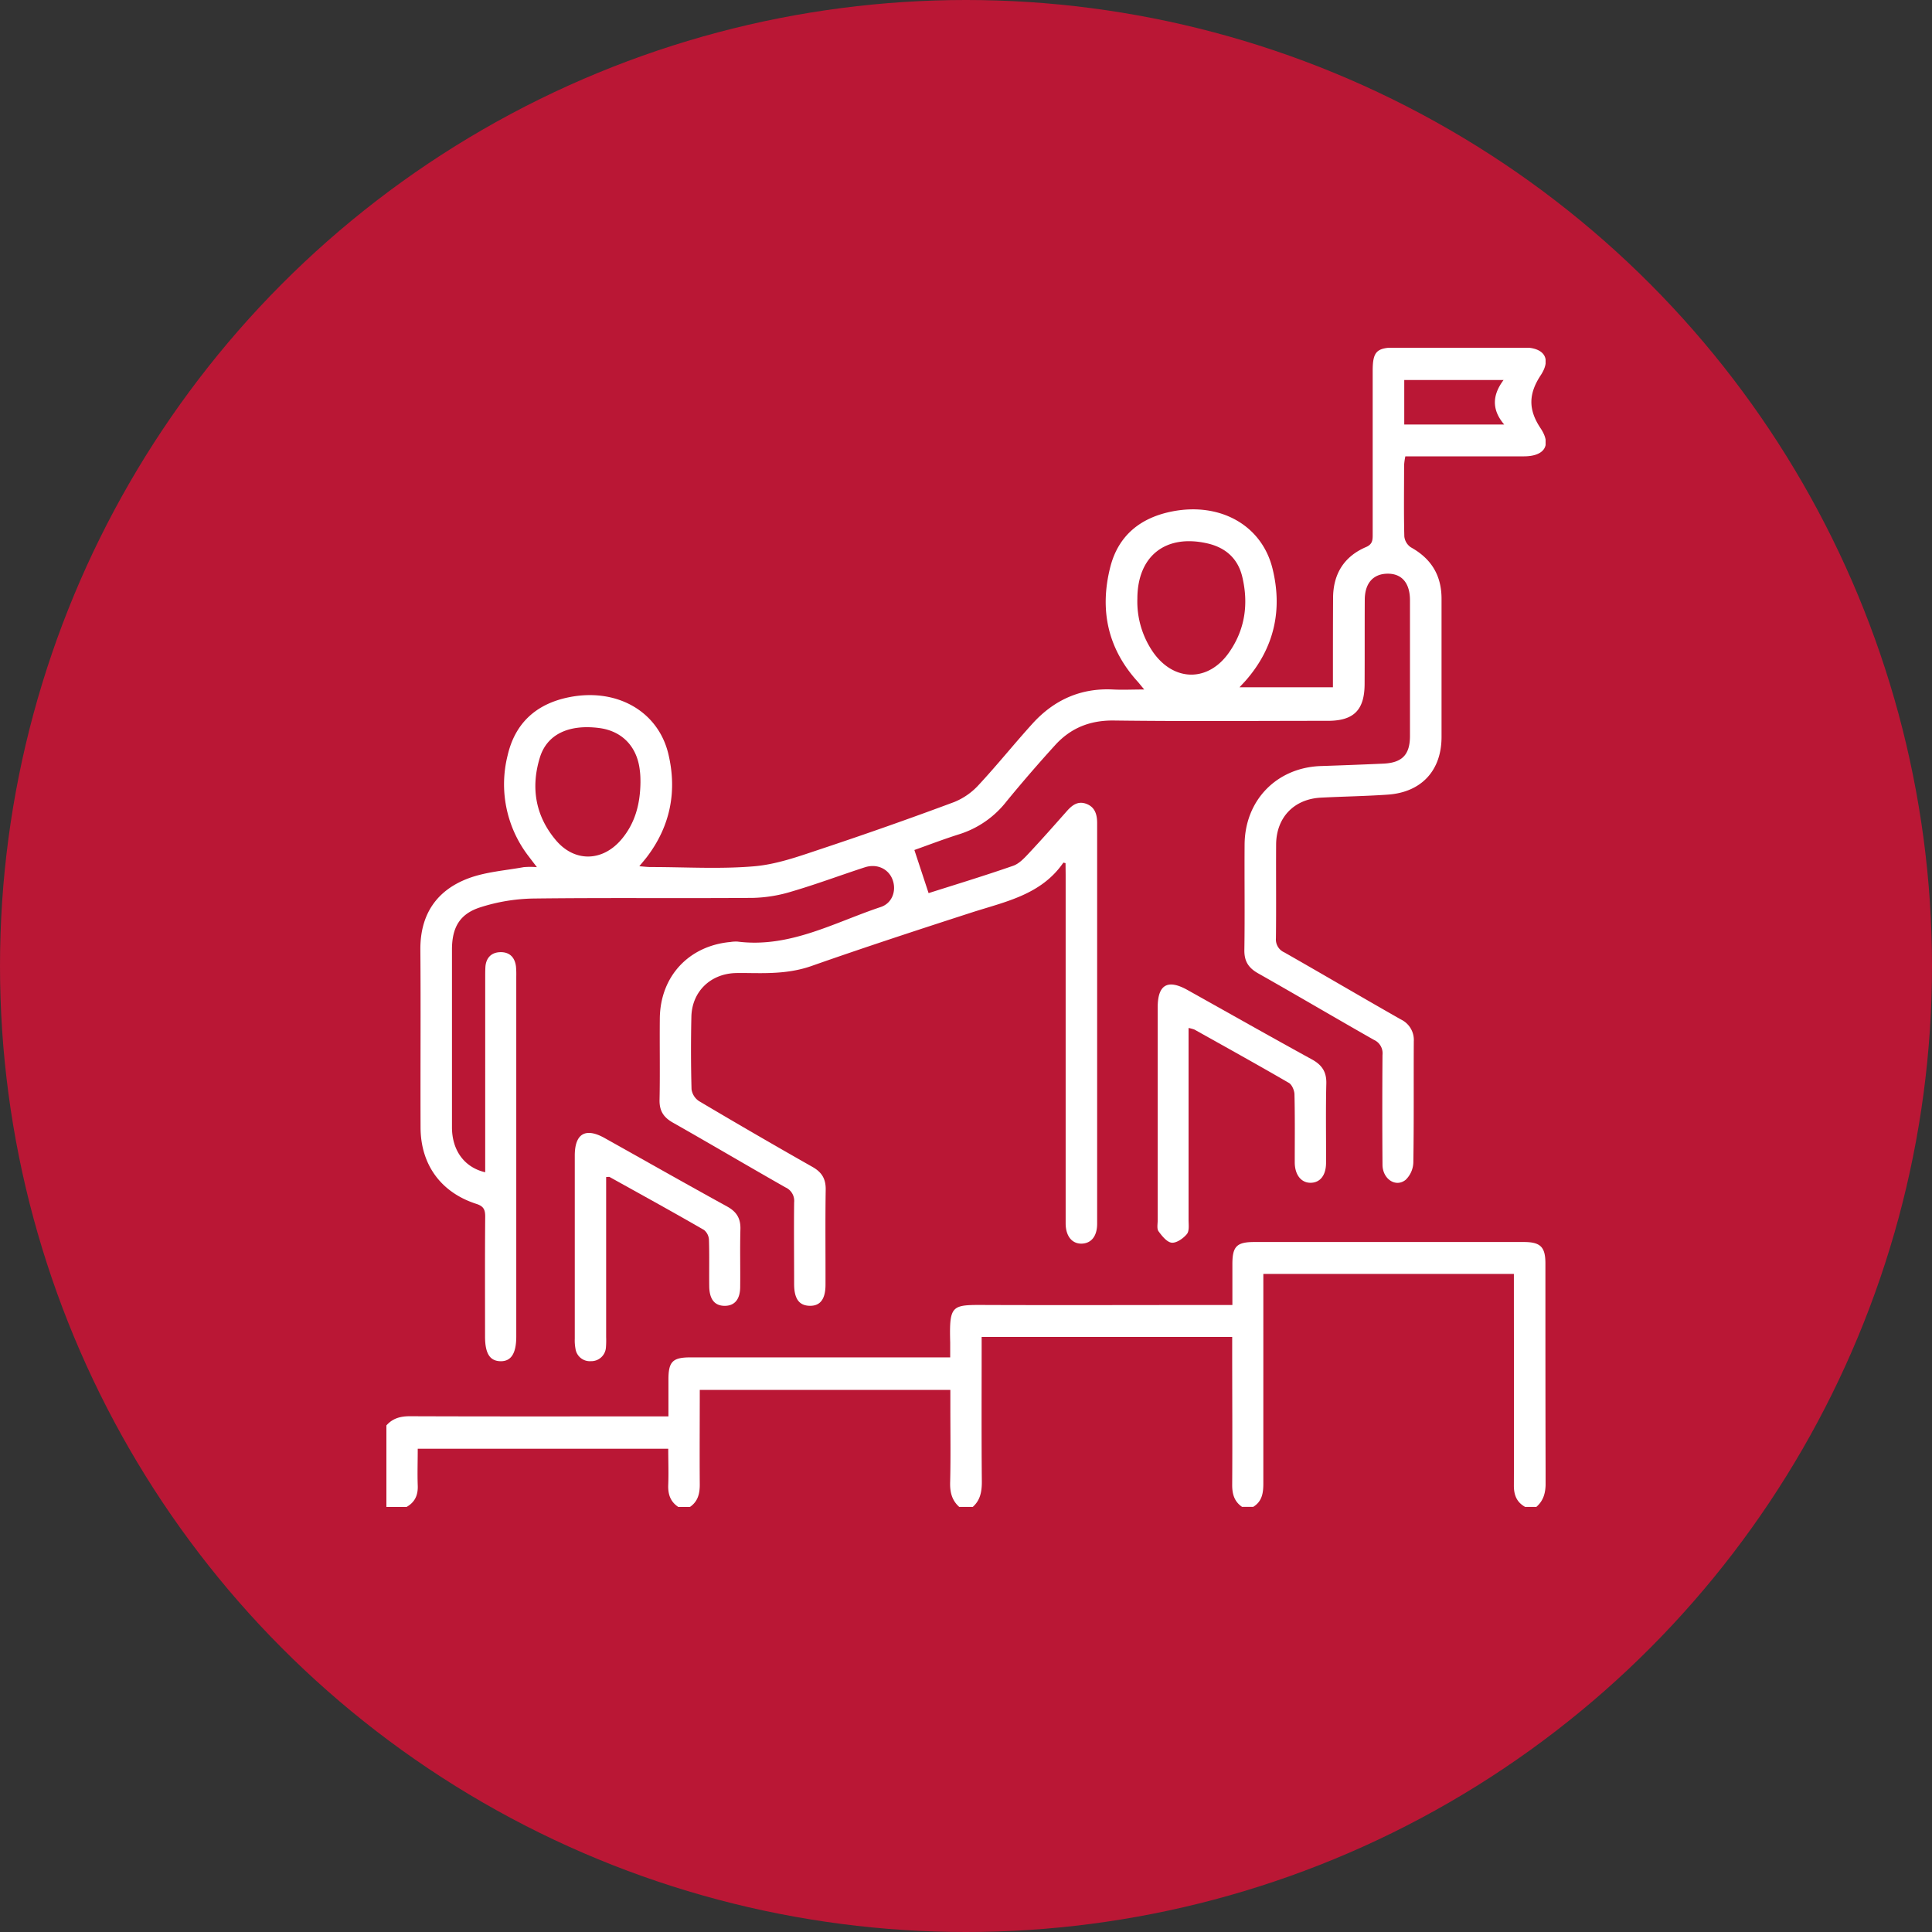
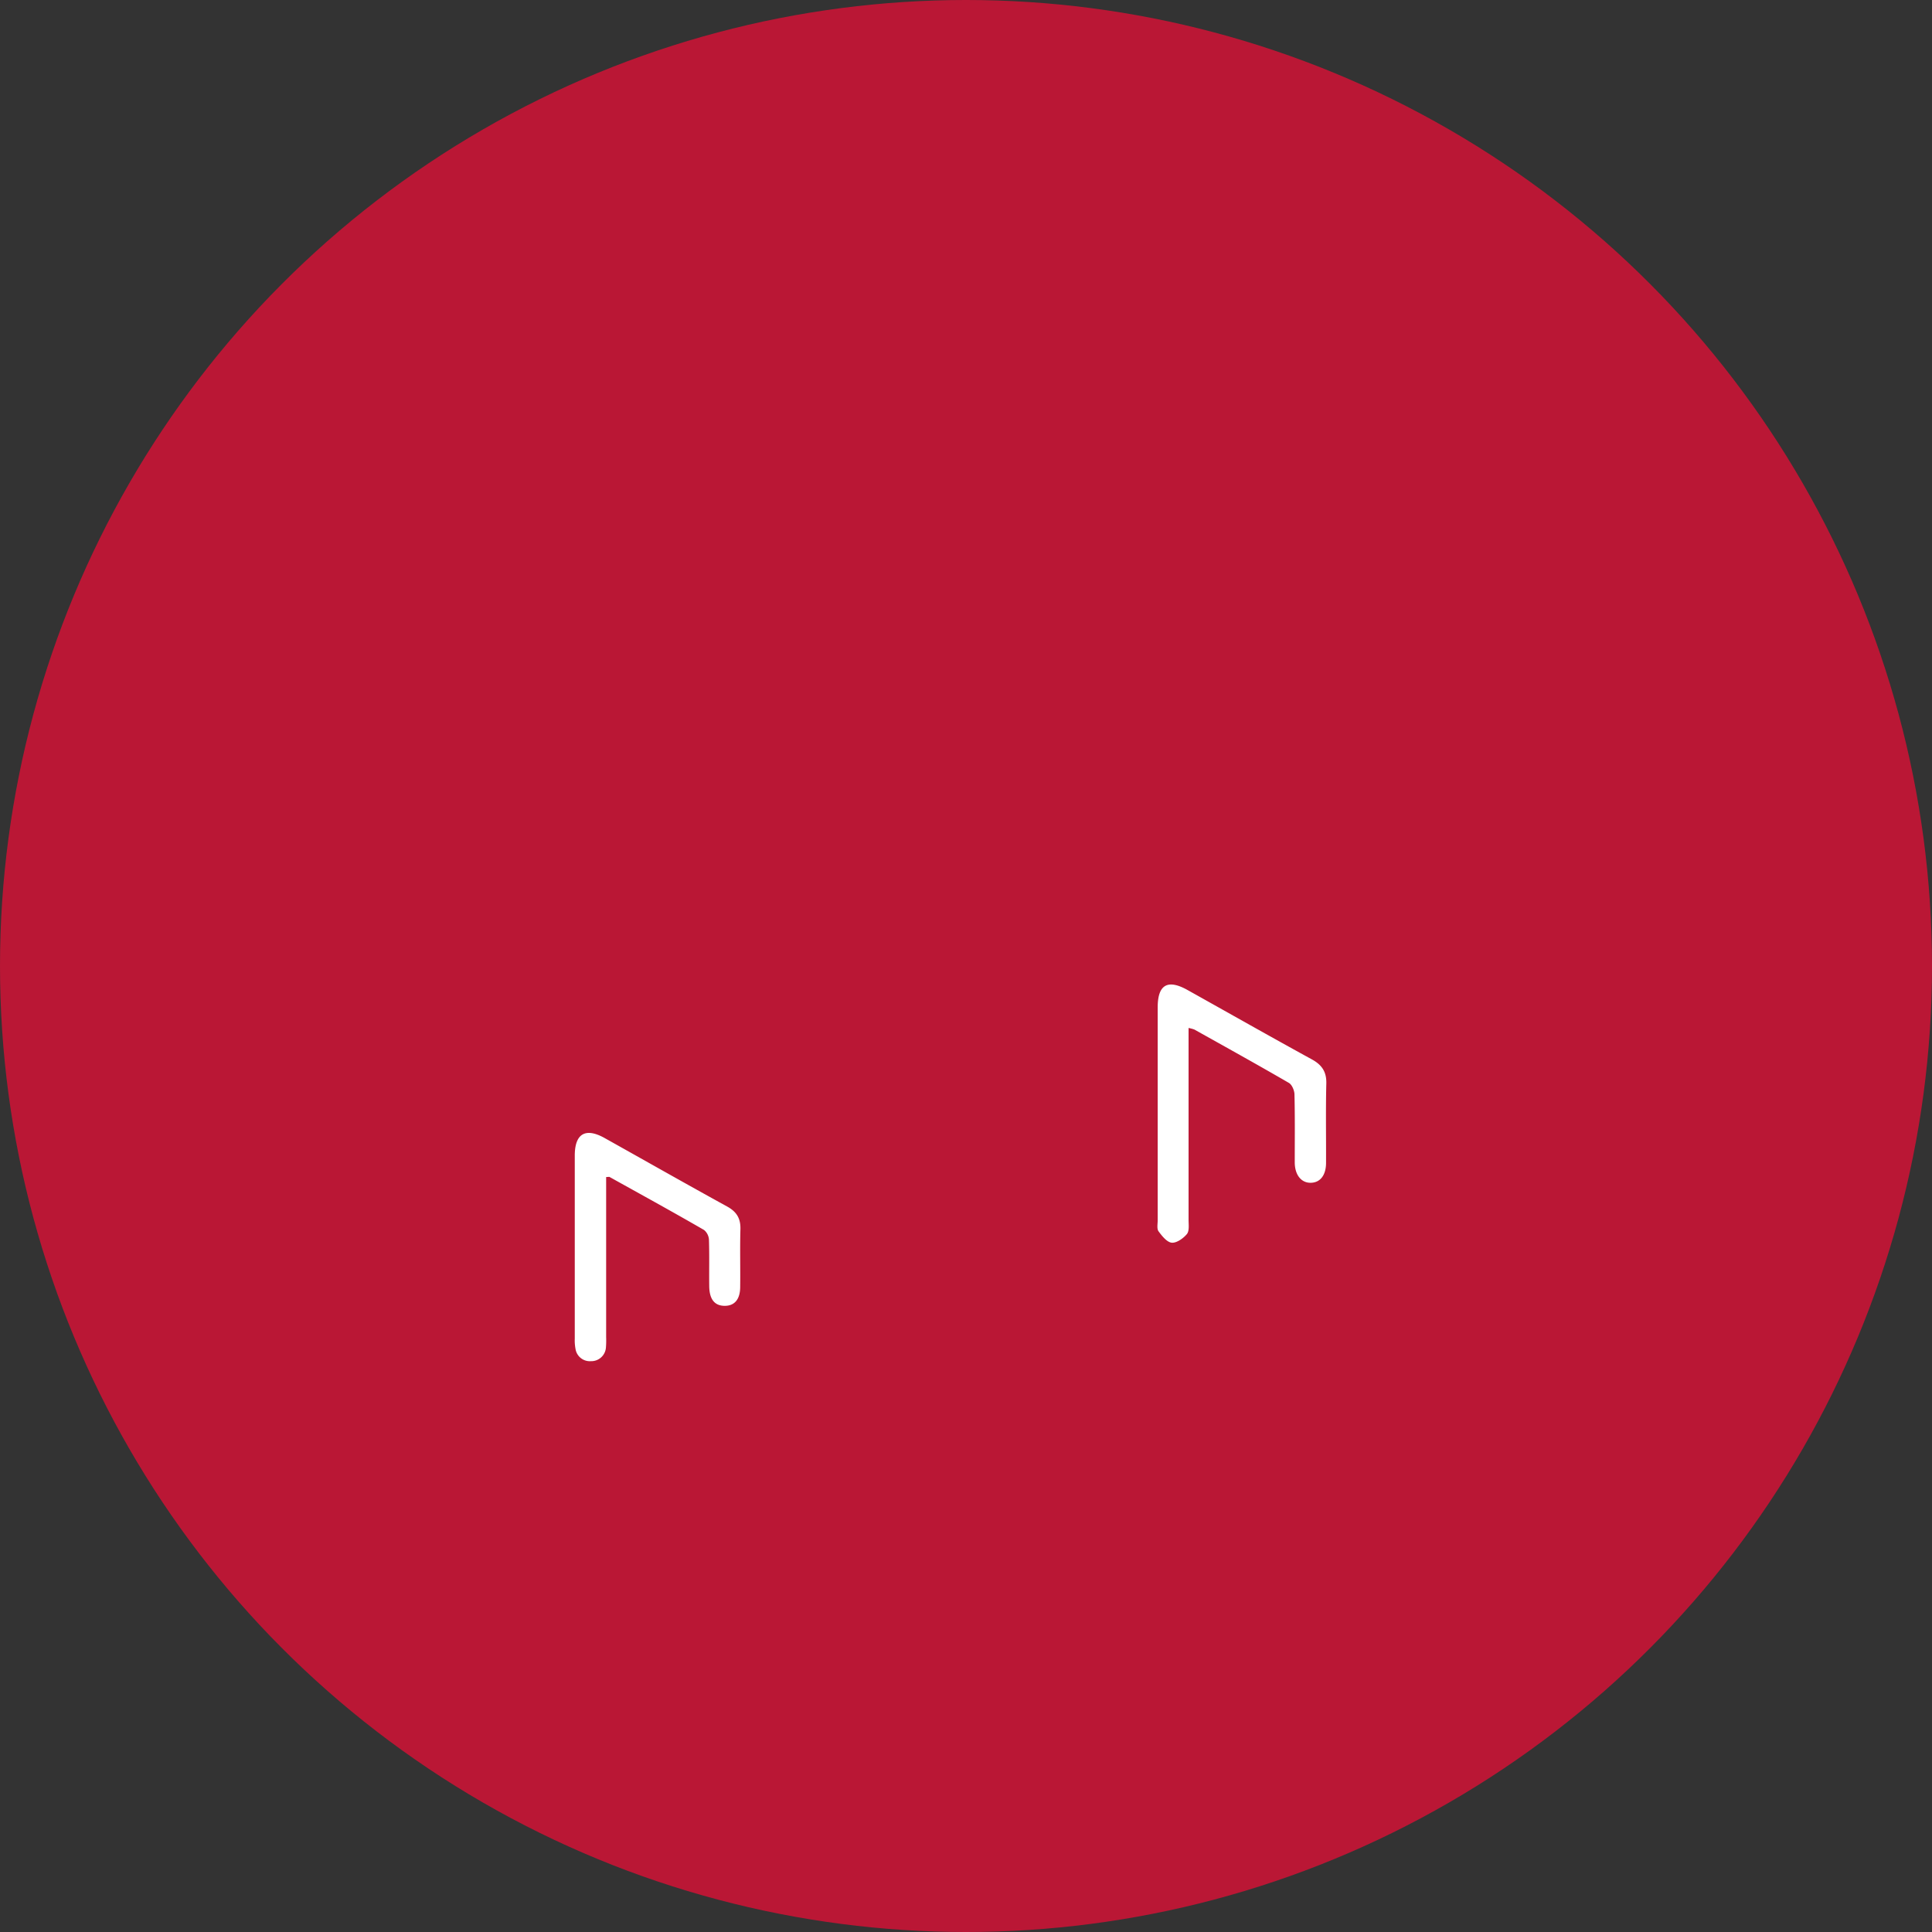
<svg xmlns="http://www.w3.org/2000/svg" width="50" height="50" fill="none">
  <rect width="100%" height="100%" fill="#333333" stroke="none" />
  <circle cx="25" cy="25" r="25" fill="#BA1735" />
  <g fill="#fff" clip-path="url(#a)">
-     <path d="M10 36.89c.165-.188.37-.24.62-.238 2.11.008 4.218.004 6.327.004h.352v-.954c0-.464.11-.573.569-.573h6.723v-.379c-.026-1.016.037-.98.987-.977 1.972.007 3.945 0 5.916 0h.4v-1.06c0-.458.114-.57.57-.57h6.97c.432 0 .561.127.561.552 0 1.895 0 3.79.006 5.683 0 .25-.051.455-.24.62h-.292c-.219-.123-.292-.309-.29-.56.006-1.708 0-3.417 0-5.125v-.344h-6.484V38.393c0 .248-.033.465-.263.605h-.287c-.204-.14-.258-.336-.256-.578.008-1.162 0-2.323 0-3.485V34.6h-6.484v.322c0 1.142-.006 2.284.005 3.426 0 .257-.04.477-.234.65h-.352c-.194-.174-.243-.39-.234-.65.015-.635.005-1.27.005-1.905v-.473H18.11c0 .834-.006 1.64 0 2.453 0 .242-.052.438-.256.578h-.298c-.208-.137-.272-.332-.262-.575.012-.312 0-.62 0-.933h-6.483c0 .328-.011.64 0 .95.011.25-.073.435-.291.558H10v-2.11ZM27.576 22.337c-.041-.008-.055-.014-.057-.011-.577.837-1.51 1.01-2.387 1.294-1.382.447-2.762.899-4.131 1.38-.485.17-.971.19-1.469.184-.175 0-.352-.007-.527 0-.638.034-1.098.493-1.112 1.13-.014.626-.013 1.25.004 1.876a.44.44 0 0 0 .194.307c.973.577 1.952 1.145 2.936 1.703.24.136.346.306.342.587-.013.82-.003 1.64-.005 2.46 0 .374-.136.553-.41.547-.276-.006-.402-.186-.402-.564 0-.703-.008-1.406 0-2.11a.382.382 0 0 0-.223-.39c-.976-.554-1.941-1.125-2.917-1.678-.24-.136-.348-.304-.343-.585.015-.703 0-1.406.007-2.11.01-1.087.75-1.883 1.834-1.979.058-.01.117-.012.175-.01 1.35.172 2.5-.492 3.71-.895.294-.098.41-.42.306-.703-.103-.283-.403-.427-.72-.324-.631.205-1.25.438-1.888.625a3.7 3.7 0 0 1-1 .166c-1.903.015-3.808-.007-5.71.017-.457.01-.91.085-1.346.225-.54.17-.739.523-.74 1.094v4.599c0 .6.32 1.04.86 1.166V25.305c0-.098 0-.196.006-.293.021-.228.156-.362.378-.37.24-.008.381.127.412.367.008.087.01.175.008.263v9.315c0 .445-.136.651-.418.641-.268-.01-.39-.204-.39-.637 0-1.035-.005-2.07.004-3.105 0-.183-.043-.27-.23-.33-.916-.295-1.44-1.015-1.443-1.976-.006-1.533.007-3.066-.005-4.599-.007-.913.419-1.543 1.25-1.852.448-.166.947-.2 1.424-.287.114-.01.228-.01.342 0-.091-.12-.149-.194-.204-.268a3.052 3.052 0 0 1-.553-2.627c.192-.832.737-1.328 1.575-1.5 1.233-.254 2.321.35 2.586 1.473.227.962.049 1.86-.556 2.657-.052.068-.11.134-.197.241.123.01.213.021.302.021.888 0 1.78.056 2.663-.019.58-.048 1.155-.254 1.714-.441 1.165-.387 2.324-.795 3.474-1.224a1.74 1.74 0 0 0 .633-.445c.478-.514.918-1.064 1.39-1.584.555-.611 1.244-.924 2.082-.882.253.013.506 0 .809 0-.078-.09-.12-.147-.167-.2-.782-.859-.993-1.863-.712-2.968.208-.819.781-1.278 1.6-1.44 1.235-.243 2.316.348 2.597 1.473.266 1.07.05 2.052-.686 2.897-.042.048-.087.094-.166.18h2.417v-.313c0-.664 0-1.328.004-1.992 0-.617.277-1.074.845-1.32.185-.077.18-.194.18-.343V9.6c0-.51.102-.608.625-.608h3.28c.531 0 .73.286.442.722-.316.482-.324.888 0 1.372.291.438.095.724-.434.724H36.37a1.65 1.65 0 0 0-.032.23c0 .615-.01 1.23.006 1.845a.389.389 0 0 0 .17.28c.529.294.794.728.793 1.334v3.573c0 .87-.521 1.433-1.392 1.493-.574.04-1.15.048-1.726.078-.697.034-1.157.51-1.163 1.209-.005.81.005 1.621-.005 2.431a.365.365 0 0 0 .218.365c1.008.574 2.008 1.163 3.017 1.736a.587.587 0 0 1 .333.565c-.006 1.045.005 2.09-.012 3.134a.65.65 0 0 1-.198.45c-.256.208-.598-.019-.6-.39a192.23 192.23 0 0 1 0-2.842.38.38 0 0 0-.223-.39c-1.002-.569-1.993-1.154-2.994-1.72-.249-.14-.363-.312-.358-.606.014-.909 0-1.817.006-2.724.005-1.152.834-1.999 1.978-2.036a137.46 137.46 0 0 0 1.61-.062c.489-.022.691-.23.692-.713v-3.515c0-.444-.209-.69-.577-.688-.37.002-.592.24-.593.677-.004.722 0 1.445-.004 2.168 0 .683-.278.963-.954.963-1.845 0-3.69.016-5.535-.008-.625-.008-1.126.197-1.532.65a37.88 37.88 0 0 0-1.244 1.44 2.5 2.5 0 0 1-1.21.848c-.414.13-.822.287-1.177.413l.368 1.116c.695-.221 1.448-.45 2.187-.707.156-.054.288-.197.406-.323.334-.356.657-.722.981-1.088.137-.156.288-.275.508-.193.22.082.28.271.28.497v10.37c0 .32-.15.507-.397.515-.247.008-.417-.188-.418-.523v-9.023l-.003-.301Zm1.859-6.842c-.016.492.127.976.406 1.382.54.77 1.429.78 1.967.008.416-.594.507-1.258.343-1.953-.114-.485-.443-.769-.923-.873-1.075-.237-1.792.34-1.793 1.436Zm-12.86 4.76c0-.078 0-.195-.016-.312-.067-.621-.46-1.028-1.06-1.103-.78-.098-1.342.163-1.527.764-.24.781-.115 1.513.414 2.14.485.576 1.206.557 1.694-.017.349-.411.487-.901.495-1.471Zm19.767-9.268h2.587c-.338-.396-.3-.774-.017-1.152h-2.57v1.152Z" />
    <path d="M30.76 26.603v4.966c0 .125.023.287-.043.368-.093.113-.267.234-.39.224-.125-.01-.254-.172-.344-.295-.048-.066-.022-.19-.022-.286v-5.508c0-.59.257-.739.773-.45 1.072.599 2.142 1.206 3.219 1.796.26.143.38.323.372.625-.017.683-.004 1.367-.007 2.051 0 .318-.149.51-.39.516-.241.008-.417-.191-.42-.524 0-.586.007-1.172-.007-1.758 0-.104-.064-.256-.145-.303-.81-.47-1.629-.924-2.446-1.381a.97.97 0 0 0-.15-.04ZM15.687 30.46v4.142c.003.087.002.175-.005.263a.38.38 0 0 1-.39.362.375.375 0 0 1-.398-.318 1.172 1.172 0 0 1-.019-.262v-4.74c0-.573.28-.734.781-.45 1.055.59 2.104 1.186 3.163 1.768.244.134.35.307.343.584-.014.497 0 .995-.006 1.493 0 .327-.147.496-.406.493-.258-.003-.39-.172-.395-.504-.005-.4.006-.801-.007-1.2a.352.352 0 0 0-.127-.259c-.811-.469-1.63-.918-2.447-1.373-.013-.005-.035.002-.087.002Z" />
  </g>
  <defs>
    <clipPath id="a">
      <path fill="#fff" d="M10 9h30v30H10z" />
    </clipPath>
  </defs>
</svg>